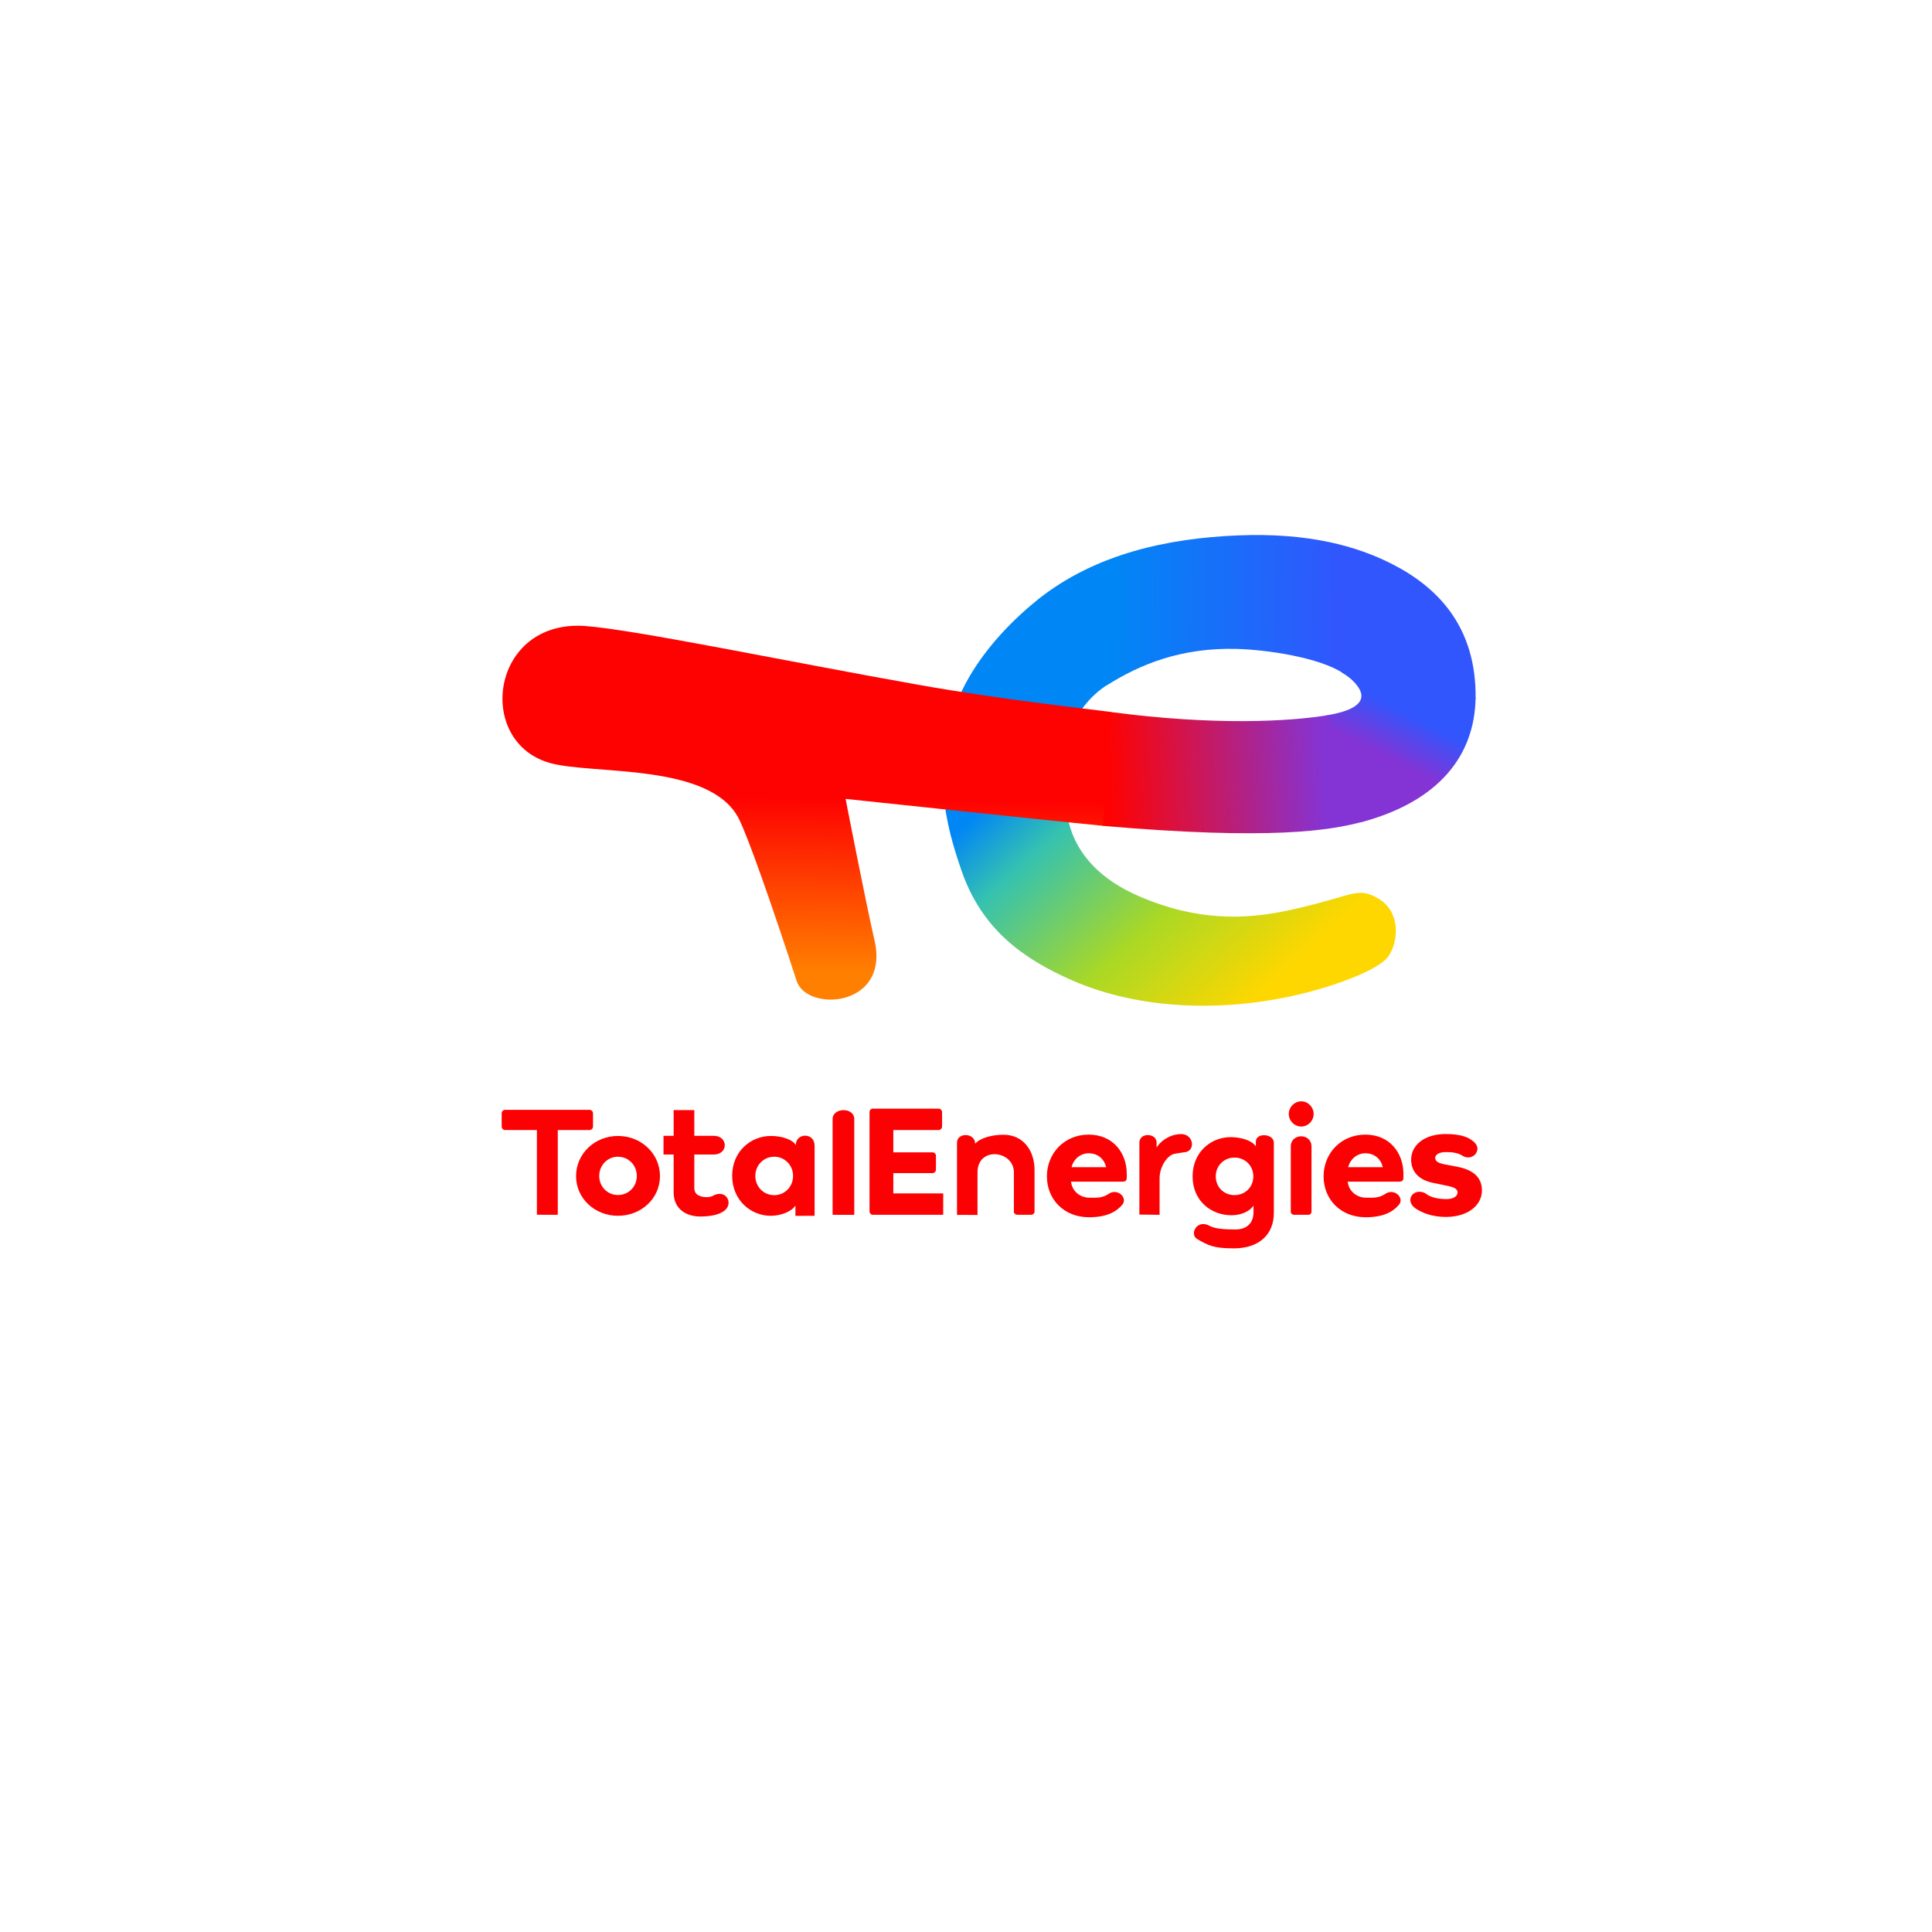
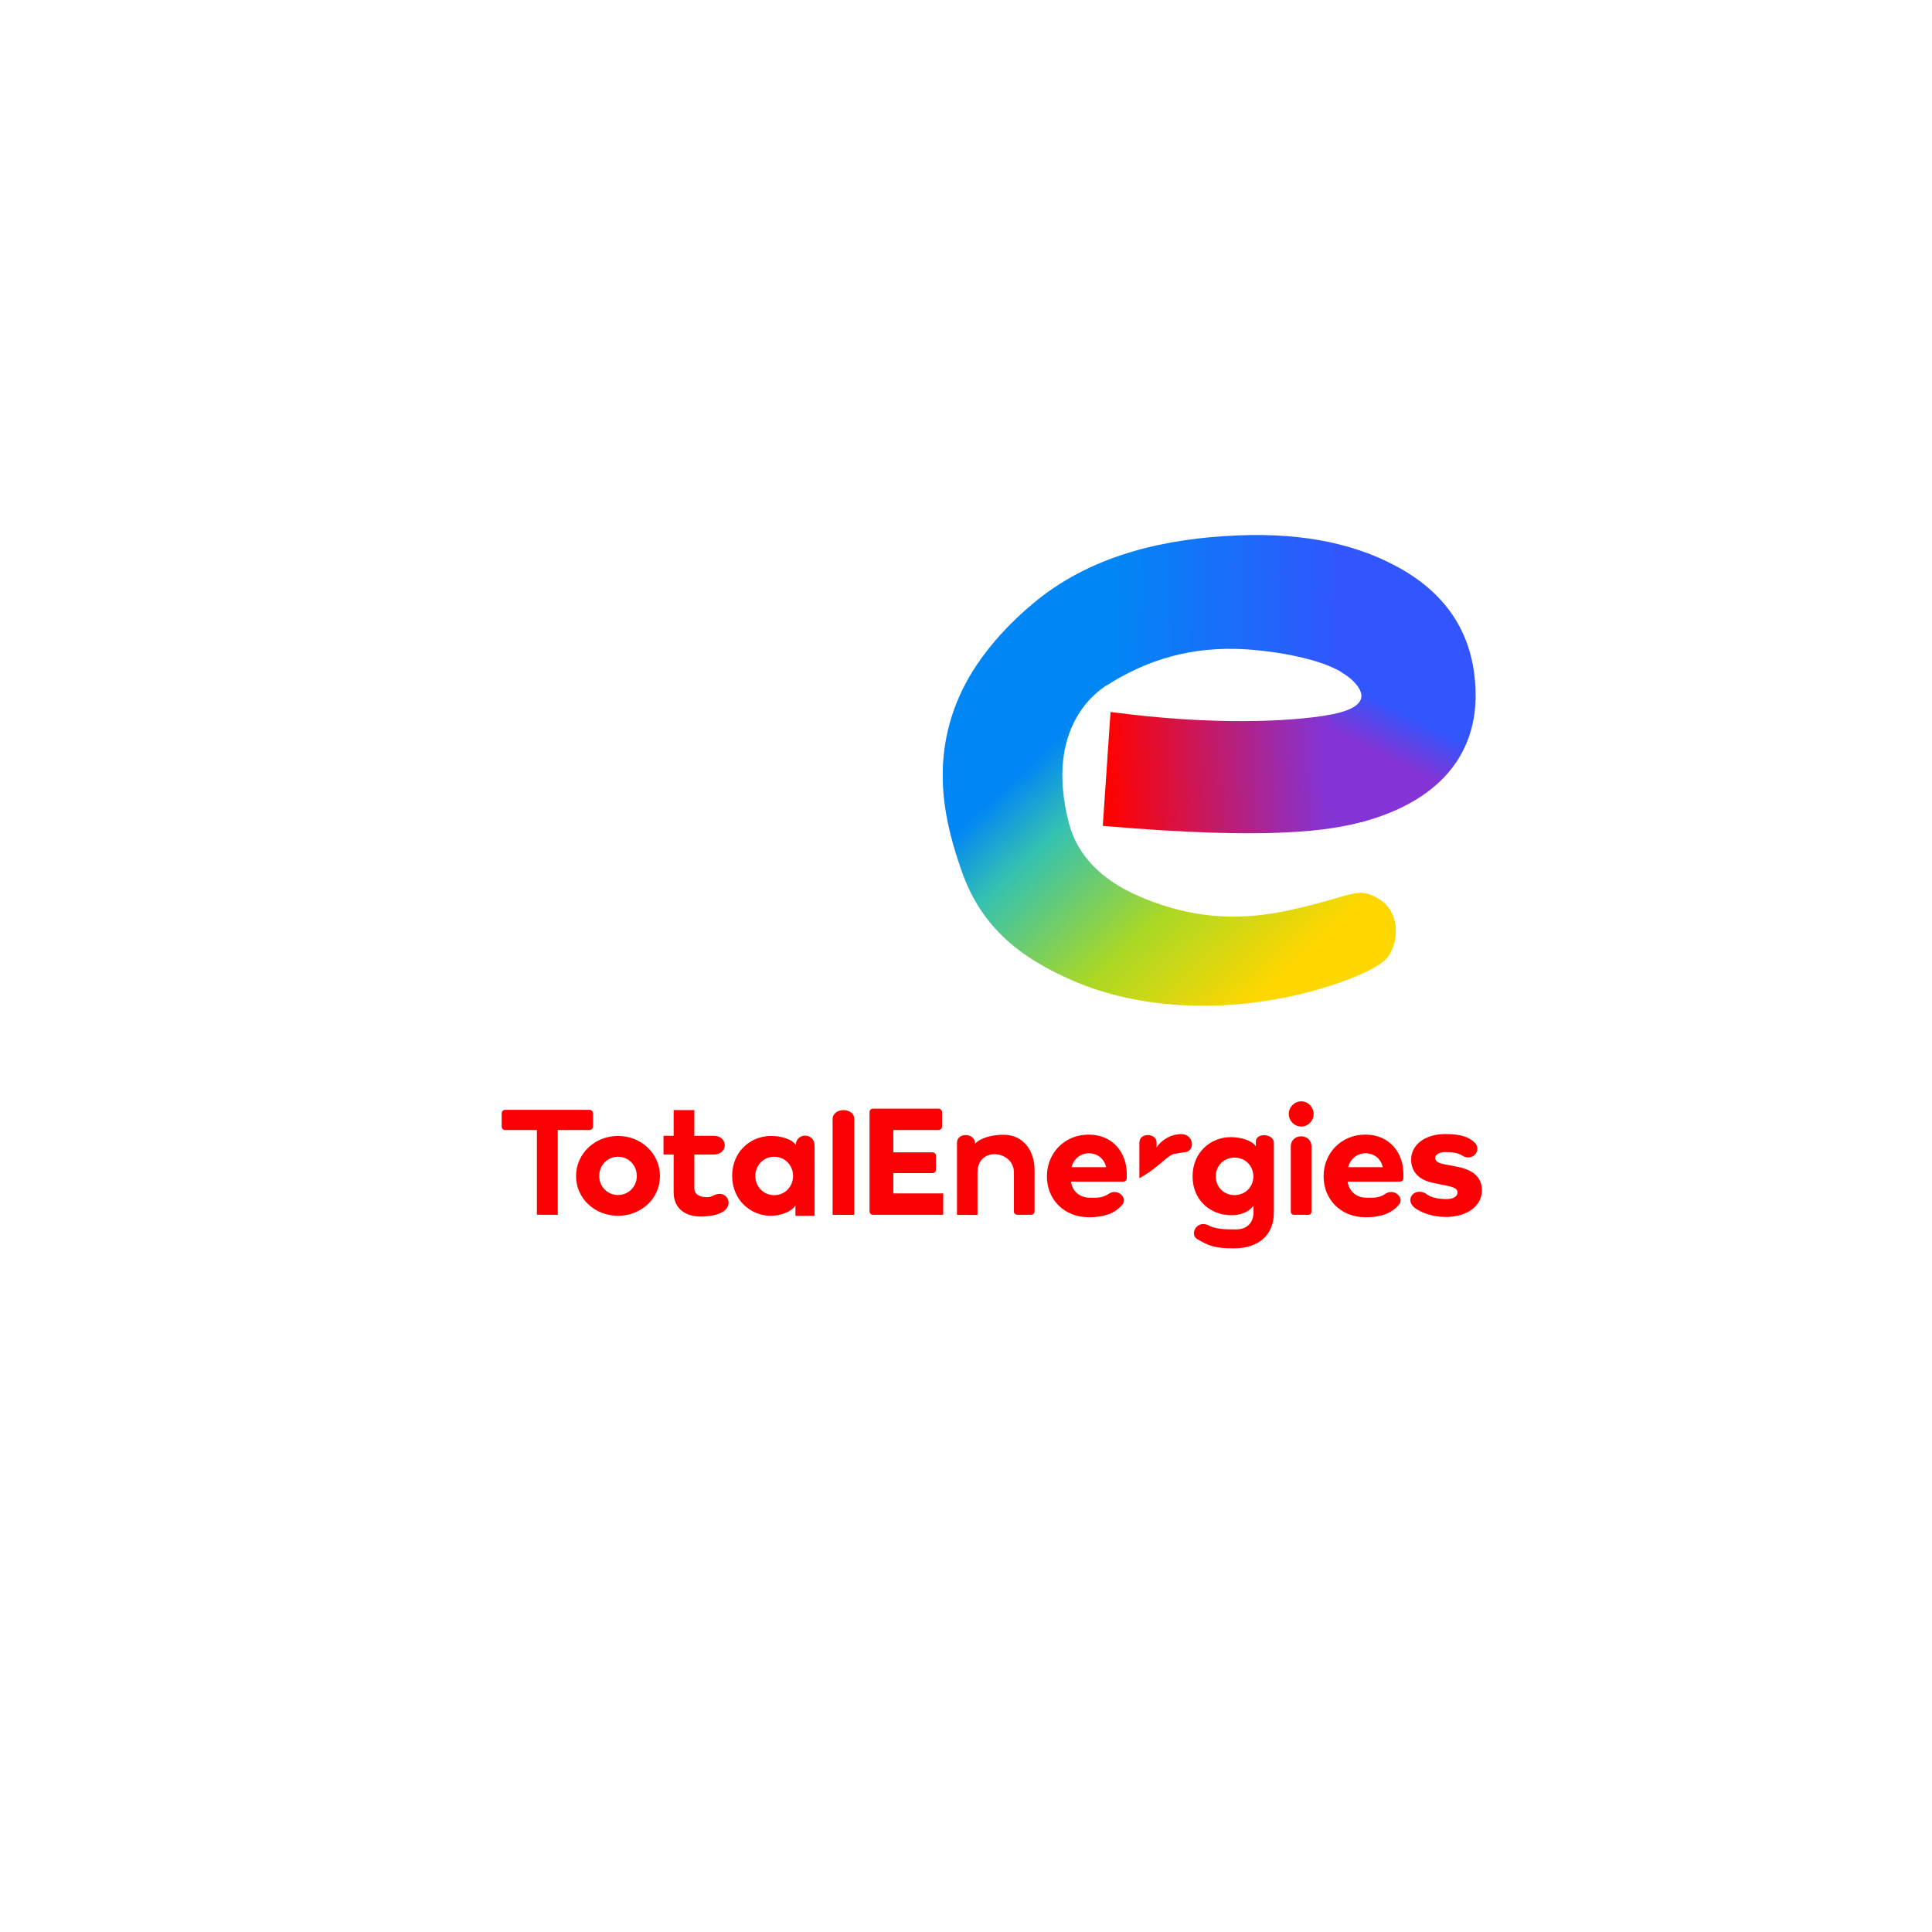
<svg xmlns="http://www.w3.org/2000/svg" width="65" height="65" viewBox="0 0 65 65" fill="none">
  <path d="M34.932 20.161C33.914 20.973 32.938 22.047 32.371 23.222C31.207 25.637 31.852 27.857 32.351 29.297C33.031 31.259 34.407 32.25 36.048 32.973C38.387 34.005 41.327 34.074 43.997 33.385C44.938 33.142 46.399 32.636 46.718 32.165C47.063 31.654 47.117 30.667 46.376 30.234C45.652 29.811 45.582 30.134 43.427 30.612C41.928 30.945 40.29 31.003 38.324 30.154C37.083 29.619 36.244 28.797 35.957 27.674C35.135 24.453 36.911 23.258 37.258 23.039L34.932 20.161Z" fill="url(#paint0_linear_14_223)" />
-   <path d="M37.383 23.954C36.457 23.831 33.741 23.543 30.899 23.039C26.501 22.259 21.331 21.177 19.68 21.061C16.503 20.839 15.973 24.966 18.509 25.672C19.946 26.072 23.898 25.652 24.859 27.549C25.151 28.126 25.925 30.305 26.802 33.002C27.146 34.06 29.942 33.894 29.422 31.64C29.125 30.354 28.449 26.878 28.449 26.878C28.449 26.878 36.469 27.729 37.121 27.785L37.383 23.954Z" fill="url(#paint1_linear_14_223)" />
  <path d="M41.607 21.832C42.625 21.859 44.397 22.12 45.195 22.654L49.645 23.531C49.687 21.061 48.333 19.732 46.815 18.966C45.663 18.384 44.046 17.911 41.621 18.014C39.301 18.113 36.863 18.621 34.917 20.171L37.242 23.054C38.339 22.363 39.718 21.782 41.607 21.832Z" fill="url(#paint2_linear_14_223)" />
  <path d="M45.124 22.609C45.124 22.609 45.358 22.759 45.46 22.852C45.945 23.294 46.105 23.824 44.635 24.067L45.798 27.663C48.444 26.954 49.612 25.393 49.644 23.486L45.124 22.609Z" fill="url(#paint3_linear_14_223)" />
  <path d="M44.678 24.061C43.375 24.276 40.848 24.416 37.363 23.954L37.102 27.785C42.76 28.275 44.75 27.941 45.842 27.648L44.678 24.061Z" fill="url(#paint4_linear_14_223)" />
  <path d="M16.878 37.899C16.878 37.967 16.931 38.019 16.996 38.019H18.063V40.869L18.766 40.871V38.019H19.834C19.898 38.019 19.951 37.967 19.951 37.899V37.458C19.951 37.391 19.898 37.339 19.834 37.339H16.996C16.931 37.339 16.878 37.391 16.878 37.458V37.899Z" fill="#FC0103" />
  <path d="M19.381 39.569C19.381 40.32 20.011 40.904 20.79 40.904C21.575 40.904 22.204 40.32 22.204 39.569C22.204 38.813 21.575 38.218 20.79 38.218C20.011 38.218 19.381 38.813 19.381 39.569ZM20.16 39.564C20.16 39.209 20.433 38.917 20.79 38.917C21.153 38.917 21.425 39.209 21.425 39.564C21.425 39.918 21.153 40.205 20.79 40.205C20.433 40.205 20.16 39.918 20.16 39.564Z" fill="#FC0103" />
  <path d="M22.664 40.114C22.664 40.693 23.107 40.928 23.555 40.928C23.86 40.928 24.171 40.885 24.37 40.734C24.694 40.487 24.422 39.985 23.98 40.233C23.849 40.307 23.633 40.27 23.594 40.254C23.505 40.217 23.35 40.187 23.359 39.937V38.843H24.011C24.512 38.843 24.505 38.213 24.011 38.213H23.359V37.349L22.664 37.347V38.213H22.323V38.843H22.664V40.114Z" fill="#FC0103" />
  <path d="M24.633 39.558C24.633 40.377 25.257 40.904 25.93 40.904C26.277 40.904 26.638 40.758 26.761 40.559V40.907L27.406 40.904V38.549C27.406 38.088 26.774 38.11 26.774 38.523C26.652 38.325 26.282 38.218 25.935 38.218C25.263 38.218 24.633 38.734 24.633 39.558ZM25.412 39.563C25.412 39.209 25.684 38.917 26.047 38.917C26.41 38.917 26.682 39.209 26.682 39.563C26.682 39.918 26.41 40.21 26.047 40.21C25.684 40.21 25.412 39.918 25.412 39.563Z" fill="#FC0103" />
  <path d="M28.741 40.872V37.651C28.741 37.242 28.012 37.255 28.012 37.651V40.871L28.741 40.872Z" fill="#FC0103" />
  <path d="M29.372 37.299C29.302 37.299 29.254 37.351 29.254 37.414V40.75C29.254 40.818 29.302 40.87 29.372 40.87H31.732L31.734 40.151H30.055V39.468H31.372C31.441 39.468 31.489 39.411 31.489 39.348V38.889C31.489 38.822 31.441 38.77 31.372 38.77H30.055V38.019H31.572C31.641 38.019 31.695 37.967 31.695 37.899V37.419C31.695 37.351 31.641 37.299 31.572 37.299H29.372Z" fill="#FC0103" />
  <path d="M34.111 40.766C34.111 40.828 34.17 40.87 34.229 40.87H34.689C34.747 40.87 34.806 40.828 34.806 40.766V39.358C34.806 38.738 34.448 38.177 33.76 38.177C33.354 38.177 32.963 38.296 32.808 38.479C32.808 38.105 32.197 38.089 32.197 38.446V40.873L32.887 40.876V39.443C32.887 38.559 34.111 38.7 34.111 39.443V40.766Z" fill="#FC0103" />
-   <path d="M39.746 38.155C39.366 38.155 39.056 38.38 38.912 38.604V38.435C38.912 38.12 38.333 38.087 38.333 38.446V40.863L39.013 40.871V39.639C39.013 39.269 39.262 38.859 39.529 38.816L39.805 38.771C40.244 38.771 40.174 38.155 39.746 38.155Z" fill="#FC0103" />
+   <path d="M39.746 38.155C39.366 38.155 39.056 38.38 38.912 38.604V38.435C38.912 38.12 38.333 38.087 38.333 38.446V40.863V39.639C39.013 39.269 39.262 38.859 39.529 38.816L39.805 38.771C40.244 38.771 40.174 38.155 39.746 38.155Z" fill="#FC0103" />
  <path d="M41.566 41.364C41.214 41.364 40.877 41.344 40.697 41.243C40.264 41.003 40.009 41.531 40.278 41.686C40.642 41.897 40.824 42 41.507 42C42.382 42 42.857 41.516 42.857 40.807V38.446C42.857 38.134 42.252 38.098 42.252 38.406V38.568C42.123 38.37 41.756 38.258 41.404 38.258C40.732 38.258 40.123 38.769 40.123 39.577C40.123 40.385 40.727 40.886 41.436 40.886C41.778 40.886 42.055 40.74 42.173 40.562V40.781C42.173 41.12 41.977 41.364 41.566 41.364ZM40.903 39.577C40.903 39.222 41.175 38.946 41.532 38.946C41.895 38.946 42.167 39.222 42.167 39.577C42.167 39.937 41.895 40.208 41.532 40.208C41.175 40.208 40.903 39.937 40.903 39.577Z" fill="#FC0103" />
  <path d="M43.78 37.901C44.008 37.901 44.196 37.708 44.196 37.48C44.196 37.247 44.008 37.053 43.78 37.053C43.548 37.053 43.36 37.247 43.36 37.48C43.36 37.708 43.548 37.901 43.78 37.901ZM44.022 40.87C44.08 40.87 44.124 40.822 44.124 40.763V38.576C44.124 38.114 43.427 38.114 43.427 38.576V40.763C43.427 40.822 43.476 40.87 43.534 40.87H44.022Z" fill="#FC0103" />
  <path d="M45.934 38.173C45.118 38.173 44.531 38.8 44.531 39.577C44.531 40.354 45.107 40.953 45.945 40.953C46.528 40.953 46.872 40.781 47.09 40.501C47.223 40.271 46.91 39.99 46.632 40.151C46.386 40.318 46.217 40.295 45.962 40.295C45.651 40.295 45.379 40.084 45.341 39.755H47.08C47.189 39.755 47.216 39.696 47.216 39.631V39.485C47.216 38.81 46.772 38.173 45.934 38.173ZM46.522 39.269H45.358C45.434 38.978 45.673 38.8 45.94 38.8C46.196 38.8 46.451 38.951 46.522 39.269Z" fill="#FC0103" />
  <path d="M48.634 38.153C47.919 38.153 47.476 38.532 47.476 39.015C47.476 39.443 47.77 39.708 48.208 39.795L48.651 39.887C48.906 39.935 49.038 39.99 49.038 40.12C49.038 40.233 48.917 40.342 48.667 40.342C48.401 40.342 48.126 40.292 47.954 40.146C47.573 39.949 47.235 40.366 47.615 40.651C47.836 40.802 48.185 40.943 48.64 40.943C49.376 40.943 49.858 40.559 49.858 40.049C49.858 39.556 49.482 39.34 49.022 39.253L48.595 39.172C48.368 39.128 48.285 39.058 48.285 38.955C48.285 38.847 48.424 38.76 48.634 38.76C48.861 38.76 49.053 38.783 49.219 38.892C49.553 39.084 49.895 38.673 49.584 38.414C49.418 38.268 49.171 38.153 48.634 38.153Z" fill="#FC0103" />
  <path d="M36.626 38.173C35.81 38.173 35.222 38.8 35.222 39.577C35.222 40.354 35.799 40.953 36.637 40.953C37.219 40.953 37.564 40.781 37.782 40.501C37.914 40.271 37.602 39.99 37.324 40.151C37.078 40.318 36.909 40.295 36.654 40.295C36.343 40.295 36.071 40.084 36.033 39.755H37.772C37.881 39.755 37.908 39.696 37.908 39.631V39.485C37.908 38.81 37.464 38.173 36.626 38.173ZM37.214 39.269H36.05C36.126 38.978 36.365 38.8 36.632 38.8C36.888 38.8 37.143 38.951 37.214 39.269Z" fill="#FC0103" />
  <defs>
    <linearGradient id="paint0_linear_14_223" x1="35.367" y1="22.805" x2="43.88" y2="32.051" gradientUnits="userSpaceOnUse">
      <stop stop-color="#0186F5" />
      <stop offset="0.132" stop-color="#0186F5" />
      <stop offset="0.315" stop-color="#35C2B0" />
      <stop offset="0.667" stop-color="#AAD825" />
      <stop offset="1" stop-color="#FED700" />
    </linearGradient>
    <linearGradient id="paint1_linear_14_223" x1="28.379" y1="32.68" x2="28.449" y2="26.878" gradientUnits="userSpaceOnUse">
      <stop stop-color="#FF7F00" />
      <stop offset="1" stop-color="#FE0201" />
    </linearGradient>
    <linearGradient id="paint2_linear_14_223" x1="35.595" y1="21.357" x2="44.992" y2="21.538" gradientUnits="userSpaceOnUse">
      <stop stop-color="#0186F5" />
      <stop offset="0.198" stop-color="#0186F5" />
      <stop offset="1" stop-color="#3156FD" />
    </linearGradient>
    <linearGradient id="paint3_linear_14_223" x1="45.507" y1="24.894" x2="46.373" y2="23.185" gradientUnits="userSpaceOnUse">
      <stop stop-color="#8434D5" />
      <stop offset="0.854" stop-color="#3156FD" />
      <stop offset="1" stop-color="#3156FD" />
    </linearGradient>
    <linearGradient id="paint4_linear_14_223" x1="44.542" y1="25.847" x2="37.327" y2="26.189" gradientUnits="userSpaceOnUse">
      <stop stop-color="#8434D5" />
      <stop offset="1" stop-color="#FE0201" />
    </linearGradient>
  </defs>
</svg>